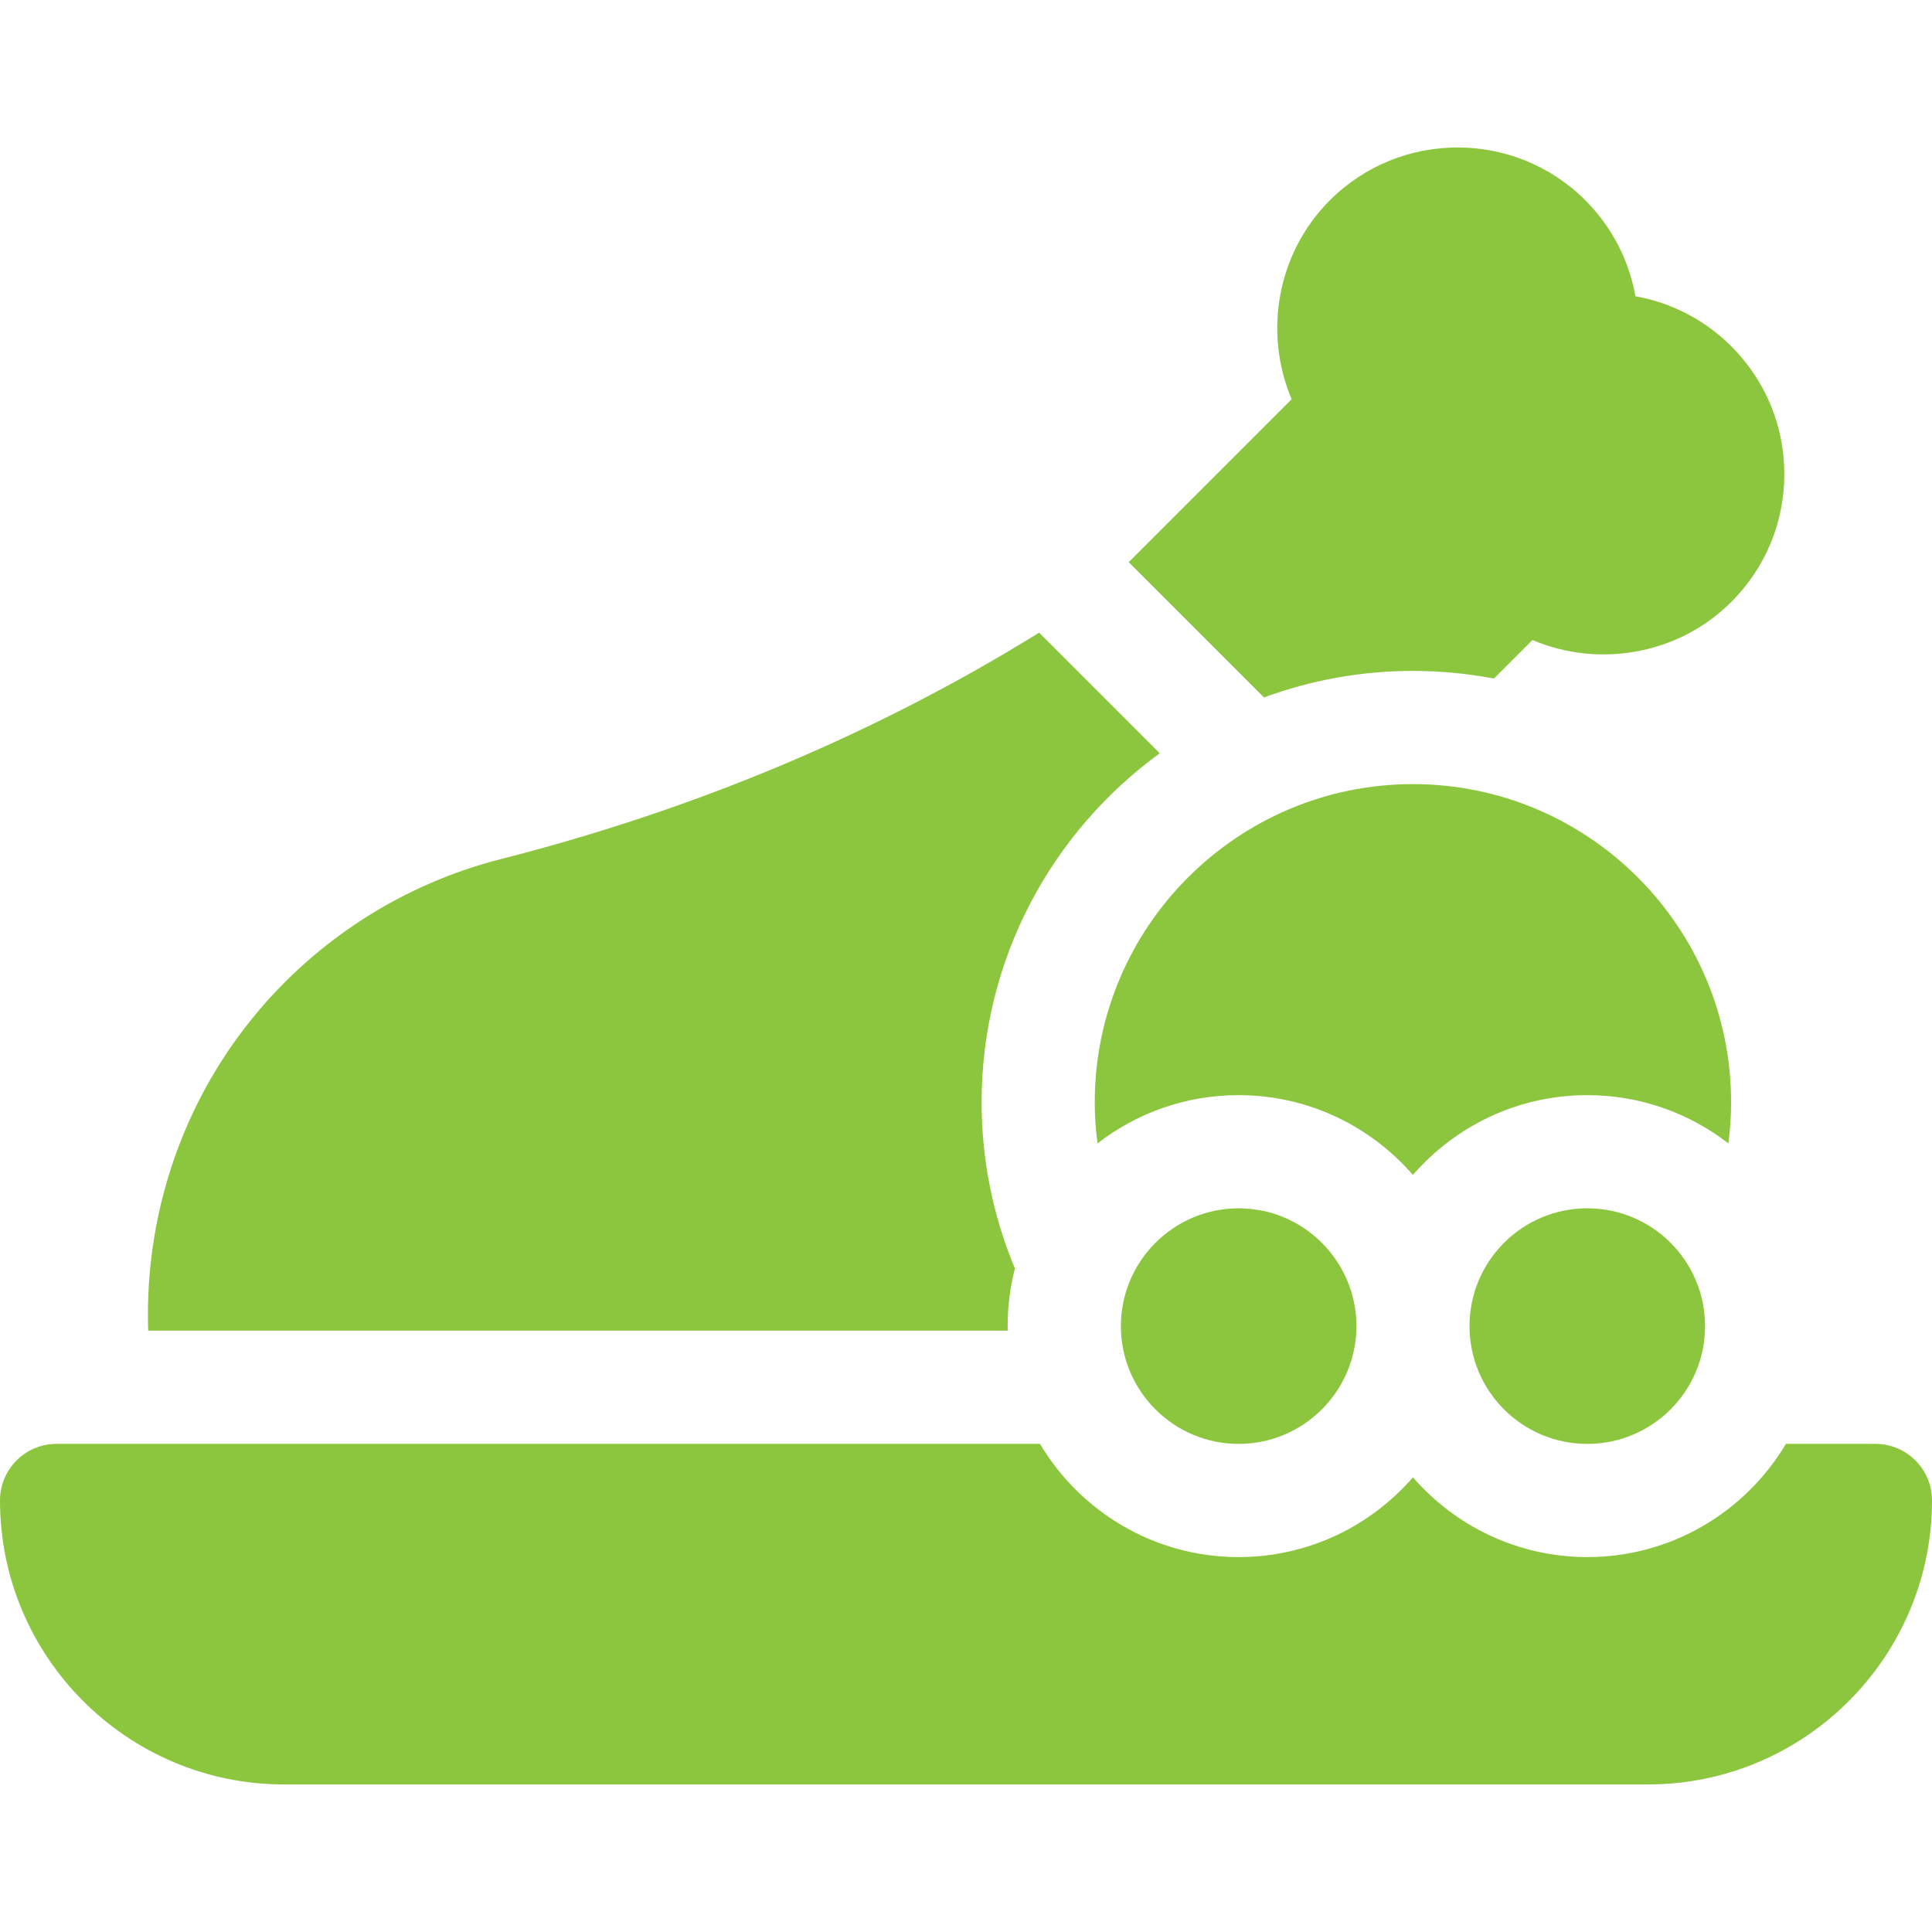
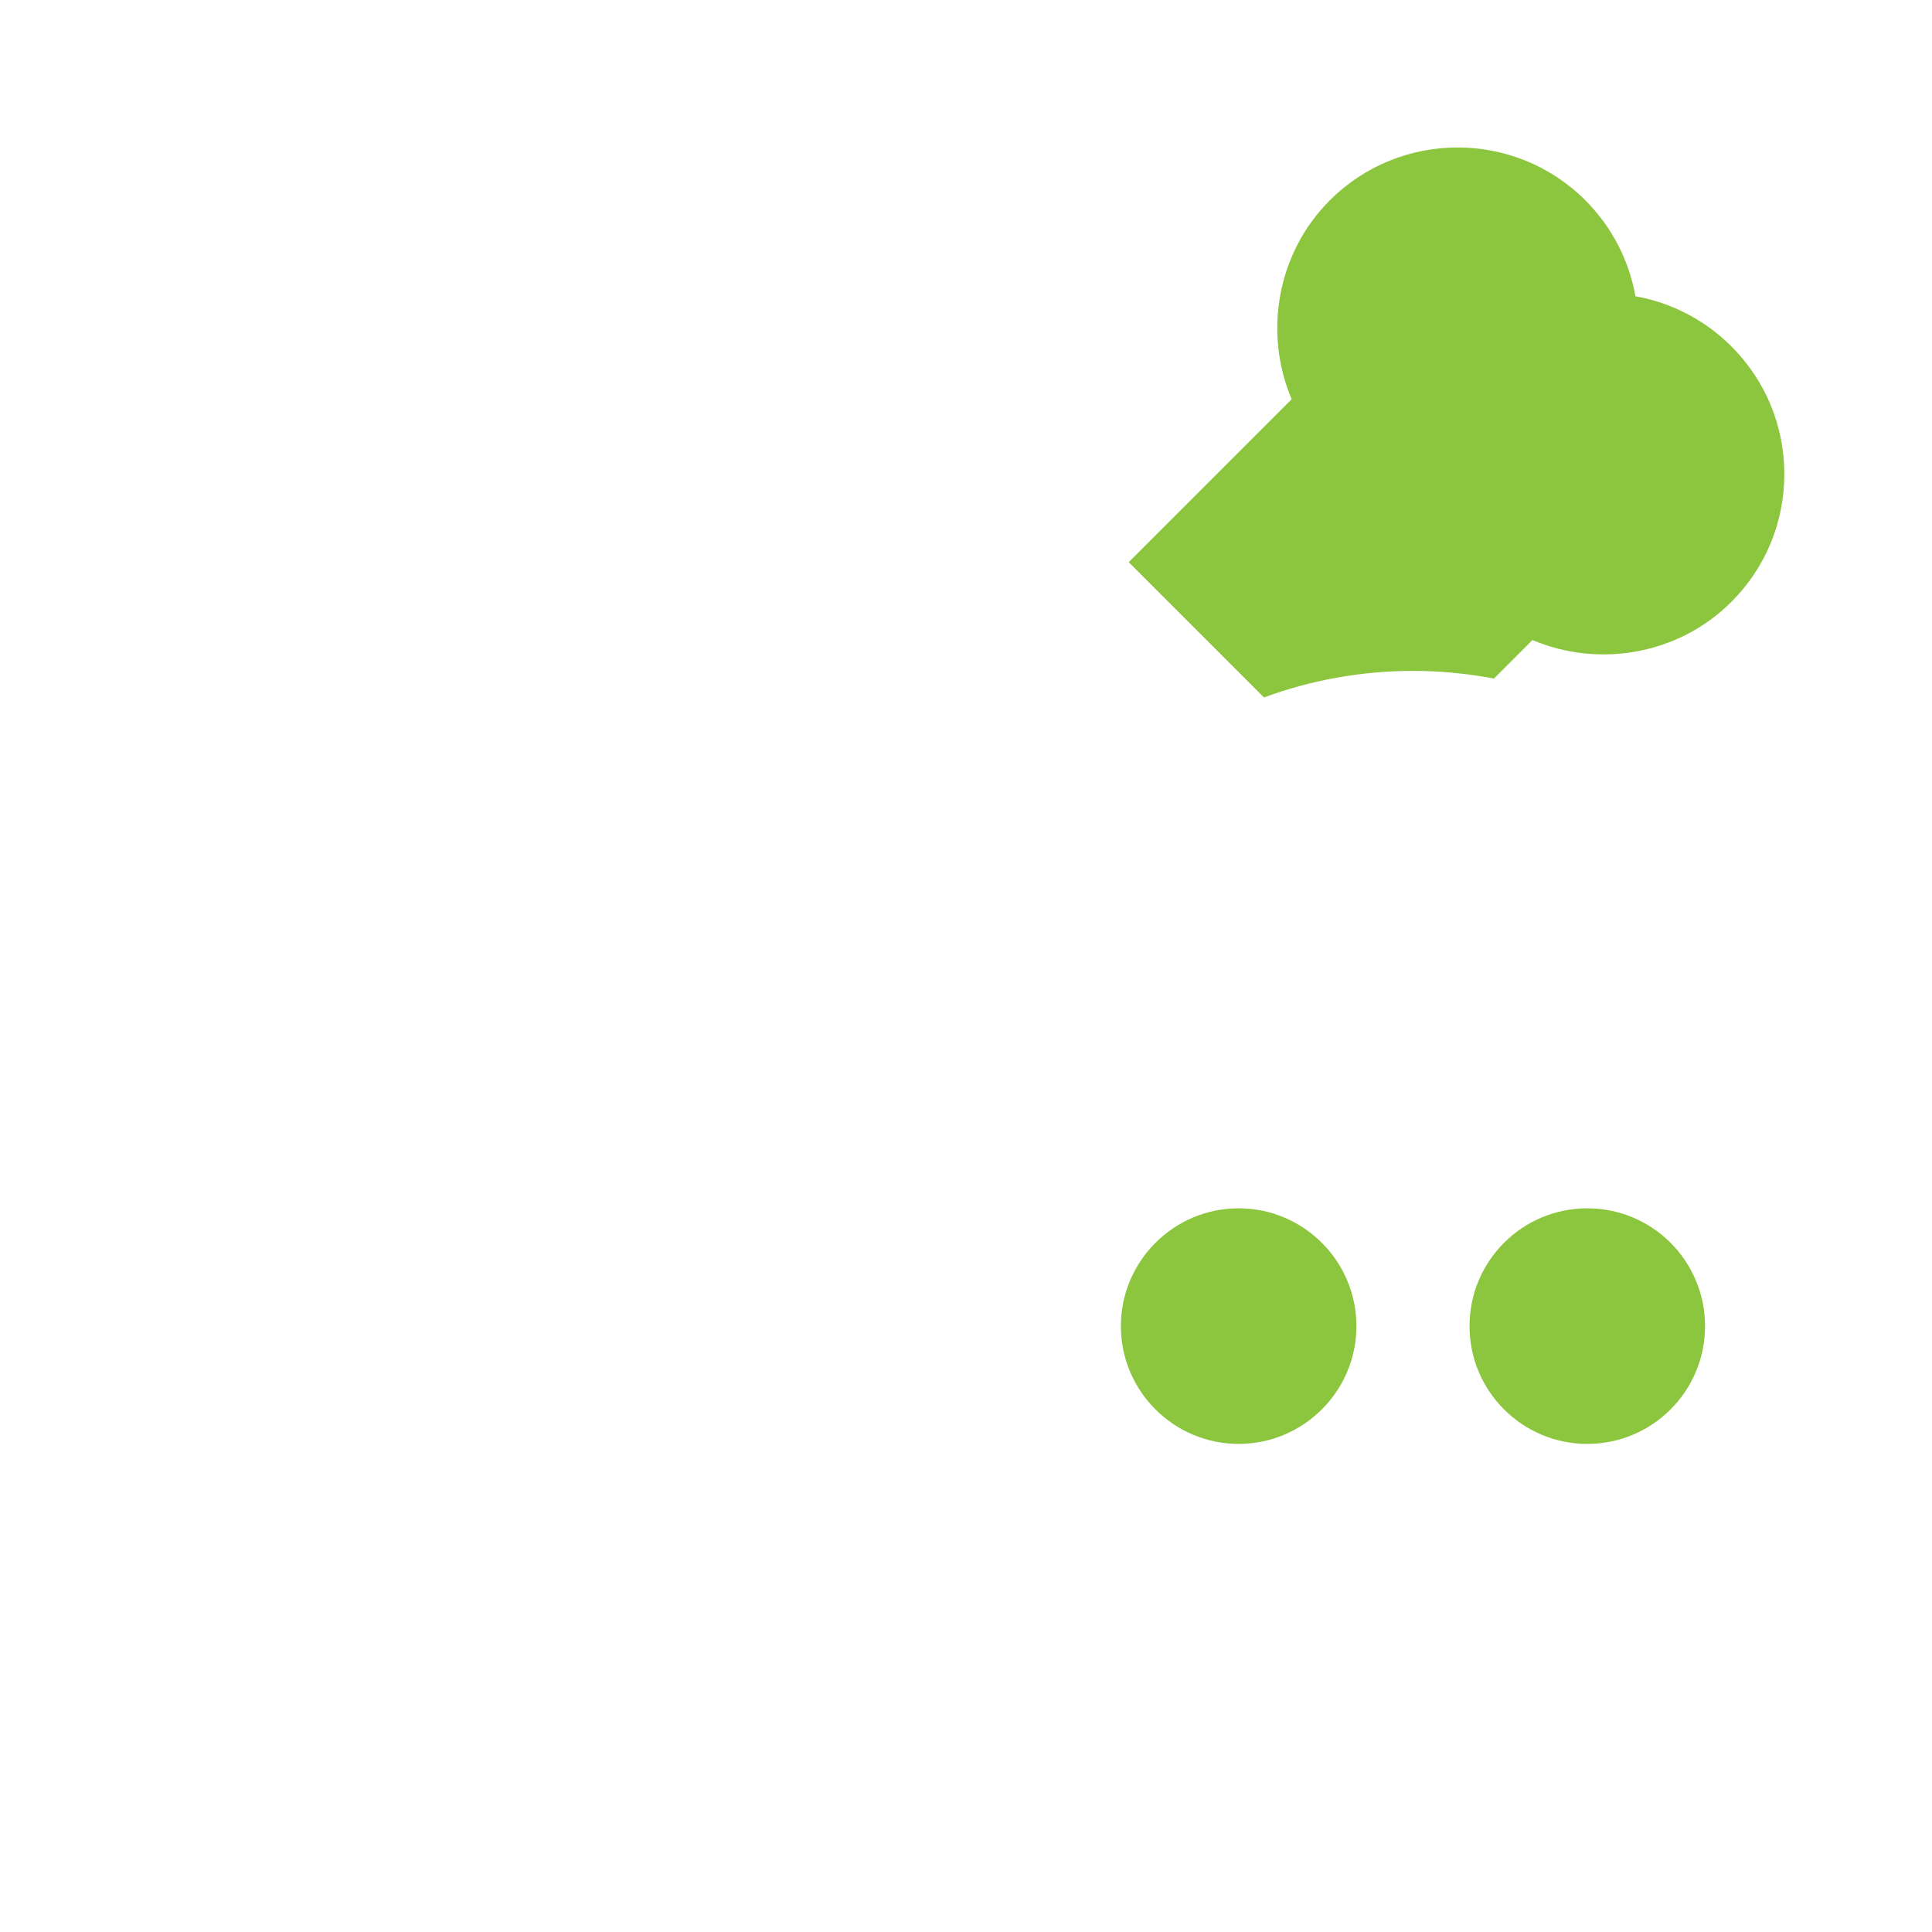
<svg xmlns="http://www.w3.org/2000/svg" width="50" height="50" viewBox="0 0 50 50" fill="none">
-   <path d="M26.081 34.438C26.08 34.399 26.078 34.359 26.078 34.32C26.078 33.805 26.143 33.304 26.266 32.827C25.712 31.503 25.404 30.05 25.404 28.527C25.404 24.818 27.223 21.526 30.014 19.495L28.175 17.656L26.892 16.373C22.694 18.975 18.016 20.945 12.959 22.234C10.858 22.769 8.933 23.864 7.39 25.401C4.912 27.87 3.725 31.172 3.835 34.438H26.081V34.438Z" fill="#8CC63E" />
  <path d="M31.282 16.62L32.712 18.05C33.914 17.606 35.214 17.363 36.569 17.363C37.284 17.363 37.984 17.432 38.663 17.561L39.66 16.564C41.373 17.291 43.437 16.948 44.808 15.576C45.691 14.693 46.178 13.519 46.178 12.27C46.178 11.021 45.691 9.847 44.808 8.964C44.121 8.277 43.252 7.832 42.325 7.667C42.16 6.739 41.715 5.871 41.028 5.183C39.205 3.361 36.239 3.361 34.416 5.184C33.044 6.555 32.7 8.619 33.428 10.332L29.211 14.549L31.282 16.62Z" fill="#8CC63E" />
-   <path d="M28.403 29.591C29.414 28.809 30.68 28.342 32.053 28.342C33.854 28.342 35.469 29.144 36.566 30.407C37.663 29.144 39.279 28.342 41.079 28.342C42.453 28.342 43.719 28.809 44.73 29.591C44.775 29.243 44.801 28.888 44.801 28.527C44.801 23.987 41.107 20.293 36.566 20.293C32.026 20.293 28.332 23.987 28.332 28.527C28.332 28.888 28.358 29.243 28.403 29.591Z" fill="#8CC63E" />
-   <path d="M48.535 37.367H46.22C45.176 39.12 43.264 40.297 41.08 40.297C39.28 40.297 37.664 39.496 36.567 38.233C35.47 39.496 33.855 40.297 32.054 40.297C29.871 40.297 27.958 39.12 26.915 37.367H1.465C0.656 37.367 0 38.023 0 38.832C0 42.884 3.297 46.181 7.349 46.181H42.651C46.703 46.181 50 42.884 50 38.832C50 38.023 49.344 37.367 48.535 37.367Z" fill="#8CC63E" />
  <path d="M35.104 34.32C35.104 32.639 33.737 31.271 32.056 31.271C30.375 31.271 29.008 32.639 29.008 34.32C29.008 36 30.375 37.368 32.056 37.368C33.737 37.368 35.104 36 35.104 34.32Z" fill="#8CC63E" />
  <path d="M41.079 37.368C42.763 37.368 44.127 36.003 44.127 34.32C44.127 32.636 42.763 31.271 41.079 31.271C39.396 31.271 38.031 32.636 38.031 34.32C38.031 36.003 39.396 37.368 41.079 37.368Z" fill="#8CC63E" />
</svg>